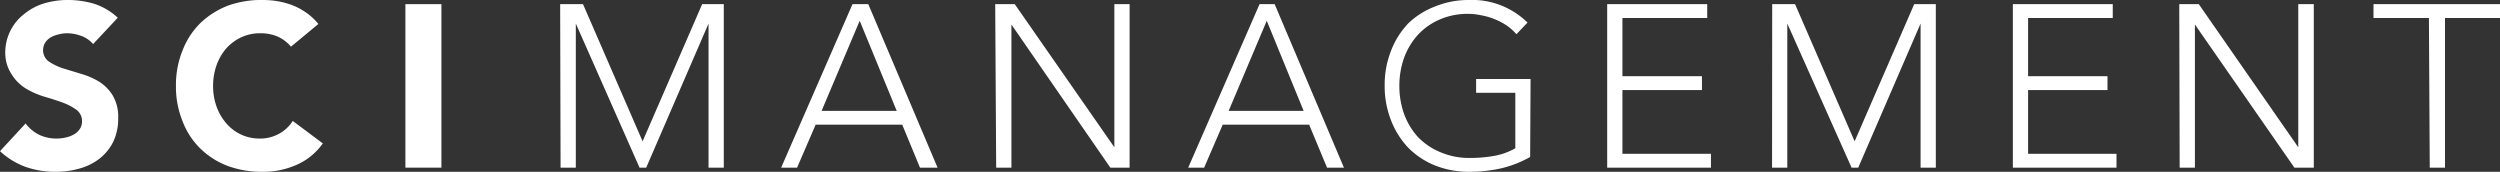
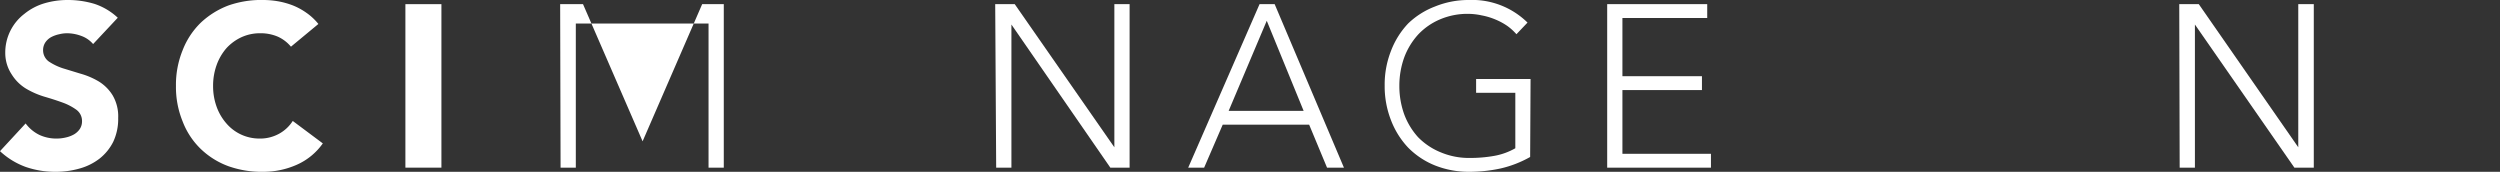
<svg xmlns="http://www.w3.org/2000/svg" viewBox="0 0 180.44 12.4">
  <rect x="0" y="0" width="180.44" height="12.4" fill="#333333" stroke="none" />
  <defs>
    <style>.cls-1{fill:#fff;}</style>
  </defs>
  <title>Asset 1</title>
  <g id="Layer_2" data-name="Layer 2">
    <g id="Web_Content" data-name="Web Content">
      <path class="cls-1" d="M6.72,3.18a2,2,0,0,0-.86-.59,3,3,0,0,0-1-.19,2.36,2.36,0,0,0-.58.07,2.27,2.27,0,0,0-.57.2,1.22,1.22,0,0,0-.43.38,1,1,0,0,0-.17.57,1,1,0,0,0,.4.81,4.13,4.13,0,0,0,1,.49l1.31.4a5.45,5.45,0,0,1,1.31.56,3.05,3.05,0,0,1,1,1,3,3,0,0,1,.4,1.64,3.86,3.86,0,0,1-.36,1.72,3.6,3.6,0,0,1-1,1.22,4.18,4.18,0,0,1-1.45.71A6.2,6.2,0,0,1,4,12.4a6.45,6.45,0,0,1-2.14-.35A5.42,5.42,0,0,1,0,10.91l1.85-2a2.72,2.72,0,0,0,1,.83A2.91,2.91,0,0,0,4.12,10a2.87,2.87,0,0,0,.64-.08,2.12,2.12,0,0,0,.58-.22,1.31,1.31,0,0,0,.42-.39,1,1,0,0,0,.16-.55,1,1,0,0,0-.41-.84,4,4,0,0,0-1-.52c-.41-.15-.85-.29-1.33-.43a5.91,5.91,0,0,1-1.33-.59,3.15,3.15,0,0,1-1-1A2.8,2.8,0,0,1,.38,3.83,3.51,3.51,0,0,1,1.76,1,4.17,4.17,0,0,1,3.2.24,5.88,5.88,0,0,1,4.88,0,6.65,6.65,0,0,1,6.82.28a4.54,4.54,0,0,1,1.68,1Z" />
      <path class="cls-1" d="M21,3.37a2.66,2.66,0,0,0-.94-.72A3.13,3.13,0,0,0,18.8,2.4a3.21,3.21,0,0,0-1.36.28,3.43,3.43,0,0,0-1.09.79,3.83,3.83,0,0,0-.71,1.21,4.41,4.41,0,0,0-.26,1.52,4.37,4.37,0,0,0,.26,1.52,3.78,3.78,0,0,0,.71,1.2A3.13,3.13,0,0,0,18.71,10a2.84,2.84,0,0,0,1.42-.34,2.73,2.73,0,0,0,1-.93l2.17,1.62a4.54,4.54,0,0,1-1.9,1.55,5.92,5.92,0,0,1-2.36.5A7.18,7.18,0,0,1,16.5,12a5.71,5.71,0,0,1-2-1.24,5.47,5.47,0,0,1-1.32-2,6.56,6.56,0,0,1-.48-2.56,6.61,6.61,0,0,1,.48-2.57,5.56,5.56,0,0,1,1.32-2,6,6,0,0,1,2-1.24A7.18,7.18,0,0,1,19.05,0a6.36,6.36,0,0,1,1,.09,5.75,5.75,0,0,1,1.06.29,4.69,4.69,0,0,1,1,.54,4.15,4.15,0,0,1,.87.81Z" />
      <path class="cls-1" d="M29.26.3h2.6V12.1h-2.6Z" />
-       <path class="cls-1" d="M40.43.3h1.65l4.3,9.9L50.68.3h1.56V12.1h-1.1V1.7h0l-4.5,10.4h-.48L41.56,1.7h0V12.1h-1.1Z" />
-       <path class="cls-1" d="M61.53.3h1.14l5,11.8H66.4L65.12,9H58.87L57.53,12.1H56.38Zm.52,1.2L59.3,8h5.42Z" />
+       <path class="cls-1" d="M40.43.3h1.65l4.3,9.9L50.68.3h1.56V12.1h-1.1V1.7h0h-.48L41.56,1.7h0V12.1h-1.1Z" />
      <path class="cls-1" d="M71.83.3h1.41l7.19,10.33h0V.3h1.1V12.1H80.14L73,1.77h0V12.1h-1.1Z" />
      <path class="cls-1" d="M90.91.3H92l5,11.8H95.78L94.49,9H88.25L86.91,12.1H85.76Zm.52,1.2L88.68,8h5.41Z" />
      <path class="cls-1" d="M110.44,11.33a7.91,7.91,0,0,1-2.14.83,10.64,10.64,0,0,1-2.26.24,6.58,6.58,0,0,1-2.47-.46,5.71,5.71,0,0,1-1.93-1.28,6,6,0,0,1-1.25-2,6.72,6.72,0,0,1-.45-2.49,6.63,6.63,0,0,1,.45-2.48,5.93,5.93,0,0,1,1.25-2A5.74,5.74,0,0,1,103.57.47,6.39,6.39,0,0,1,106,0a5.7,5.7,0,0,1,4.25,1.63l-.8.84a3.87,3.87,0,0,0-.66-.6,4.61,4.61,0,0,0-.85-.46,4.88,4.88,0,0,0-1-.3A4.75,4.75,0,0,0,106,1a5.06,5.06,0,0,0-2.07.4,4.68,4.68,0,0,0-1.58,1.1,5.1,5.1,0,0,0-1,1.65A6,6,0,0,0,101,6.2a6,6,0,0,0,.35,2.05,5.1,5.1,0,0,0,1,1.65A4.82,4.82,0,0,0,104,11a5.23,5.23,0,0,0,2.07.4,10,10,0,0,0,1.78-.15,4.75,4.75,0,0,0,1.52-.55v-4h-2.83v-1h3.93Z" />
      <path class="cls-1" d="M116,.3h7.22v1h-6.12V5.5h5.74v1h-5.74v4.6h6.39v1H116Z" />
-       <path class="cls-1" d="M127.91.3h1.65l4.3,9.9,4.3-9.9h1.56V12.1h-1.1V1.7h0l-4.5,10.4h-.48L129,1.7h0V12.1h-1.1Z" />
-       <path class="cls-1" d="M145.28.3h7.21v1h-6.11V5.5h5.73v1h-5.73v4.6h6.38v1h-7.48Z" />
      <path class="cls-1" d="M157.29.3h1.41l7.18,10.33h0V.3H167V12.1H165.6L158.42,1.77h0V12.1h-1.1Z" />
-       <path class="cls-1" d="M175.31,1.3h-4V.3h9.16v1h-4V12.1h-1.1Z" />
    </g>
  </g>
</svg>